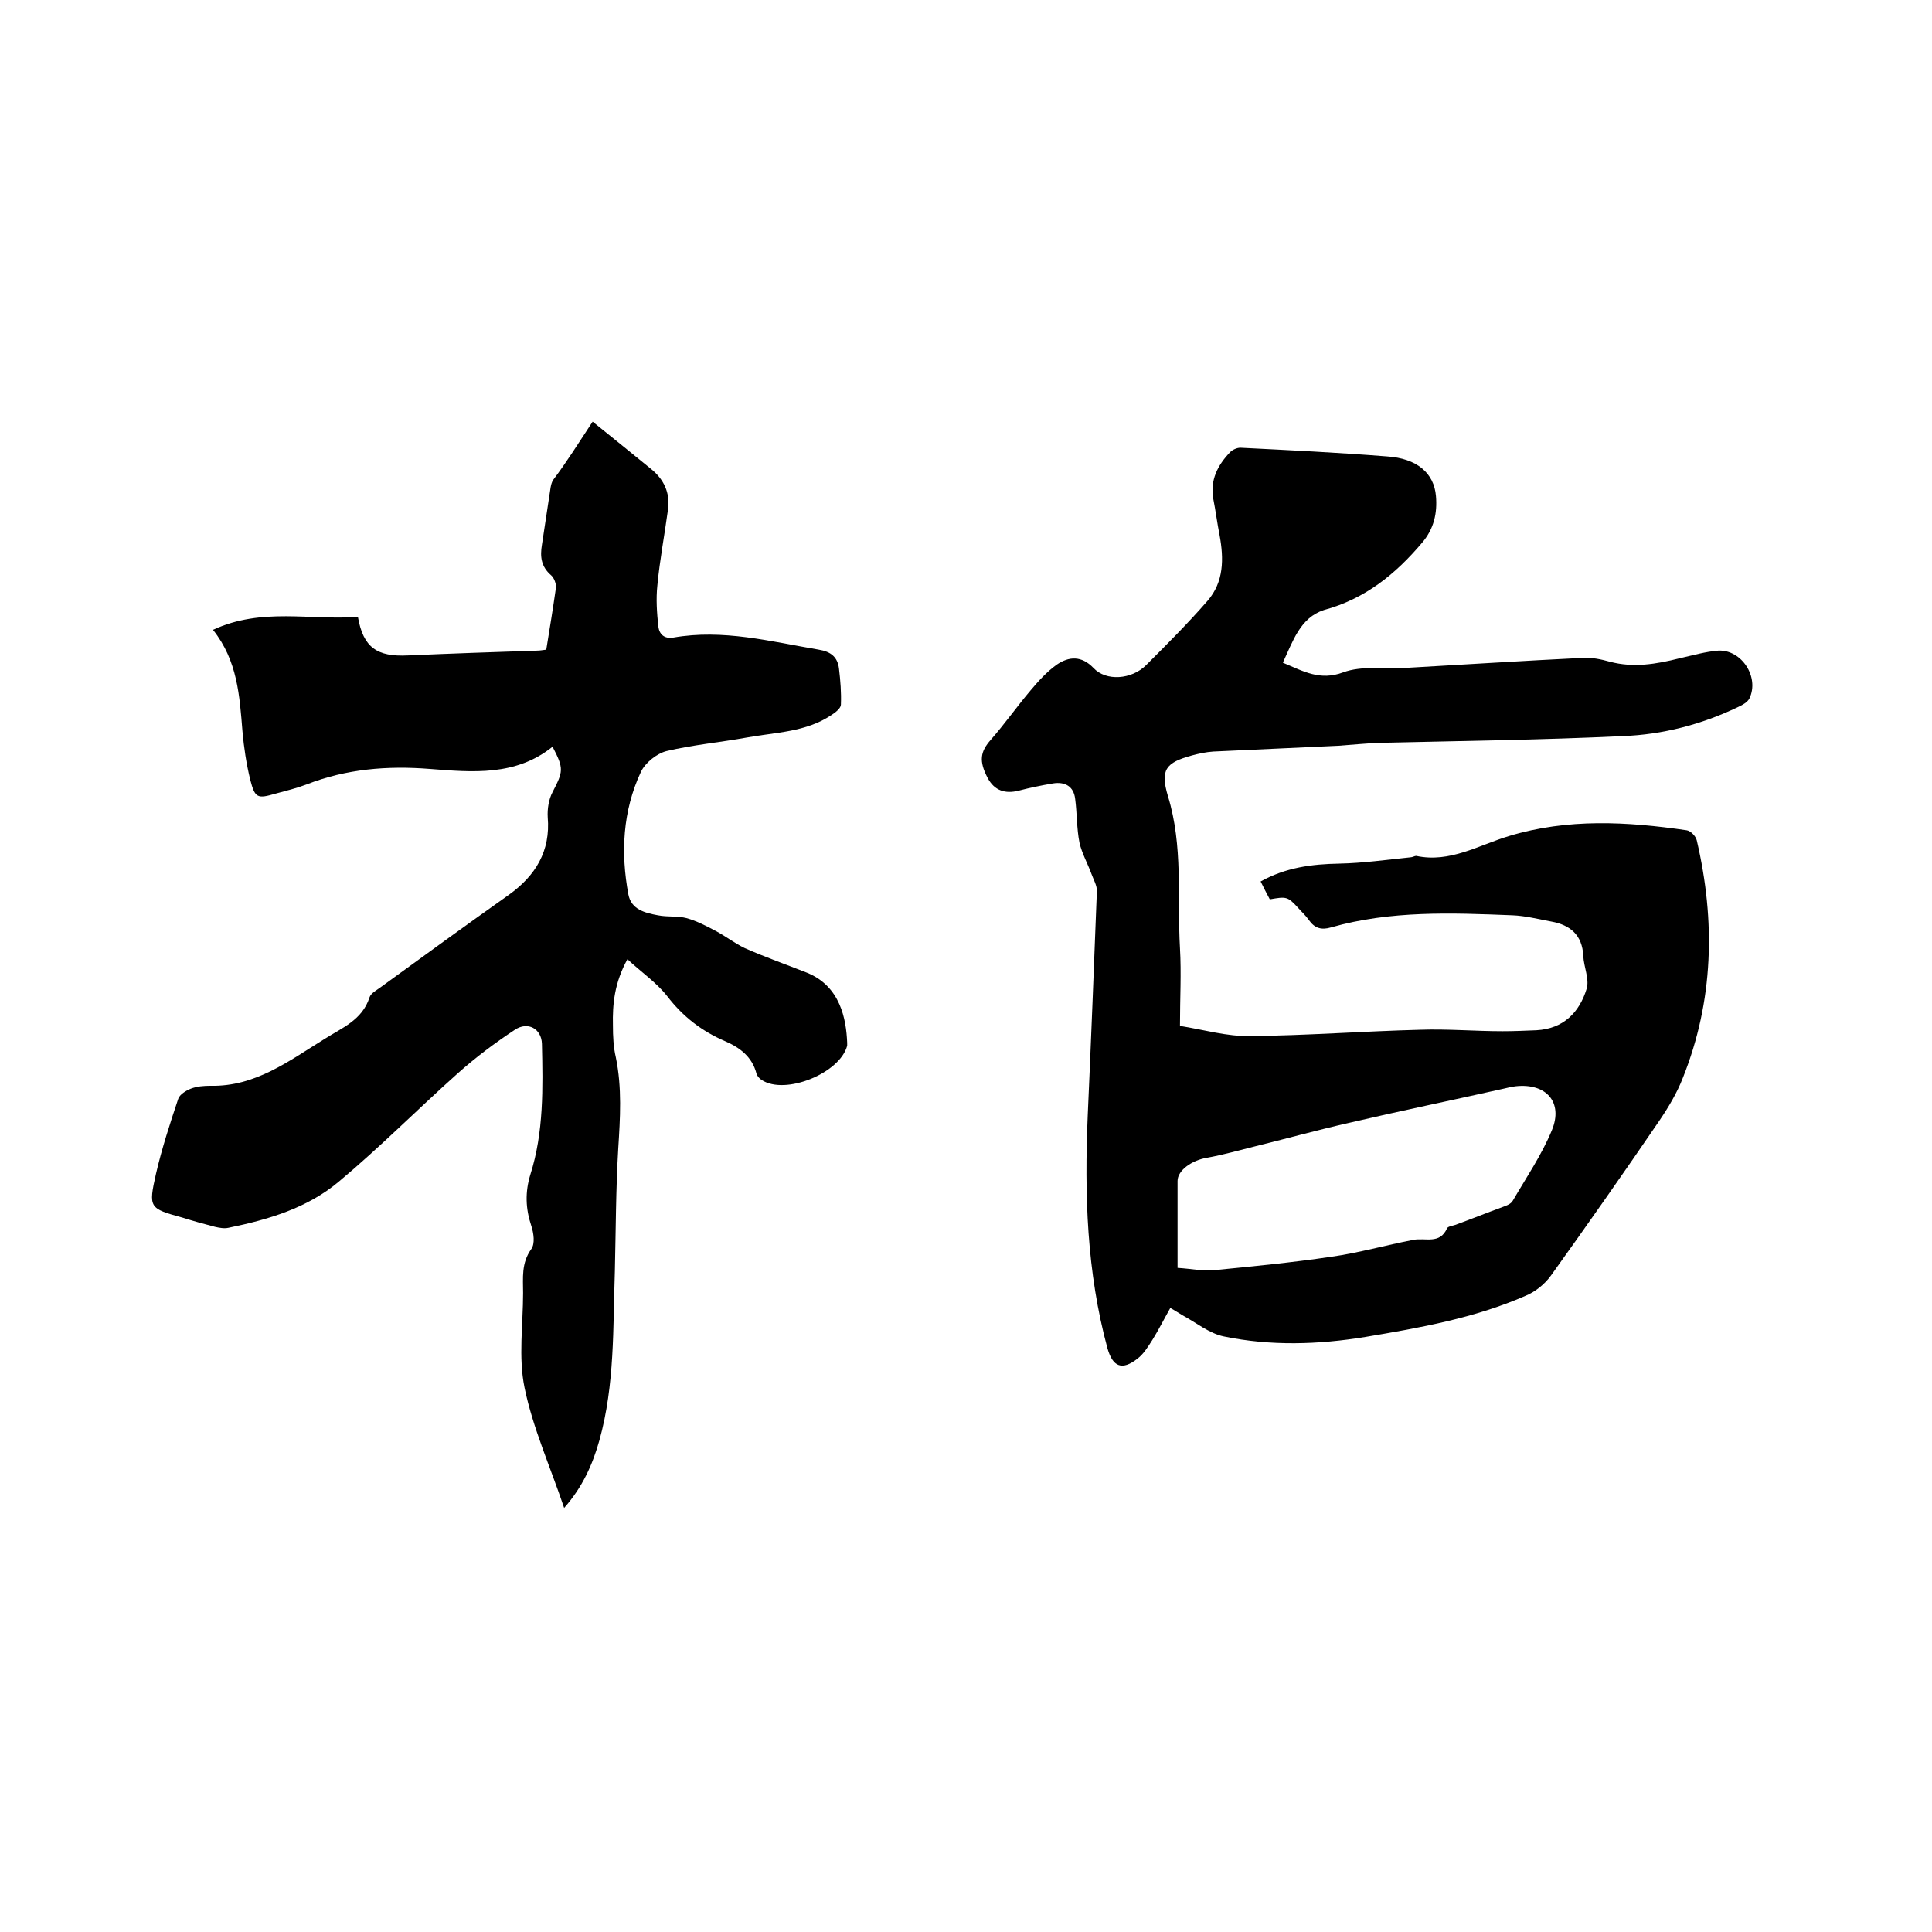
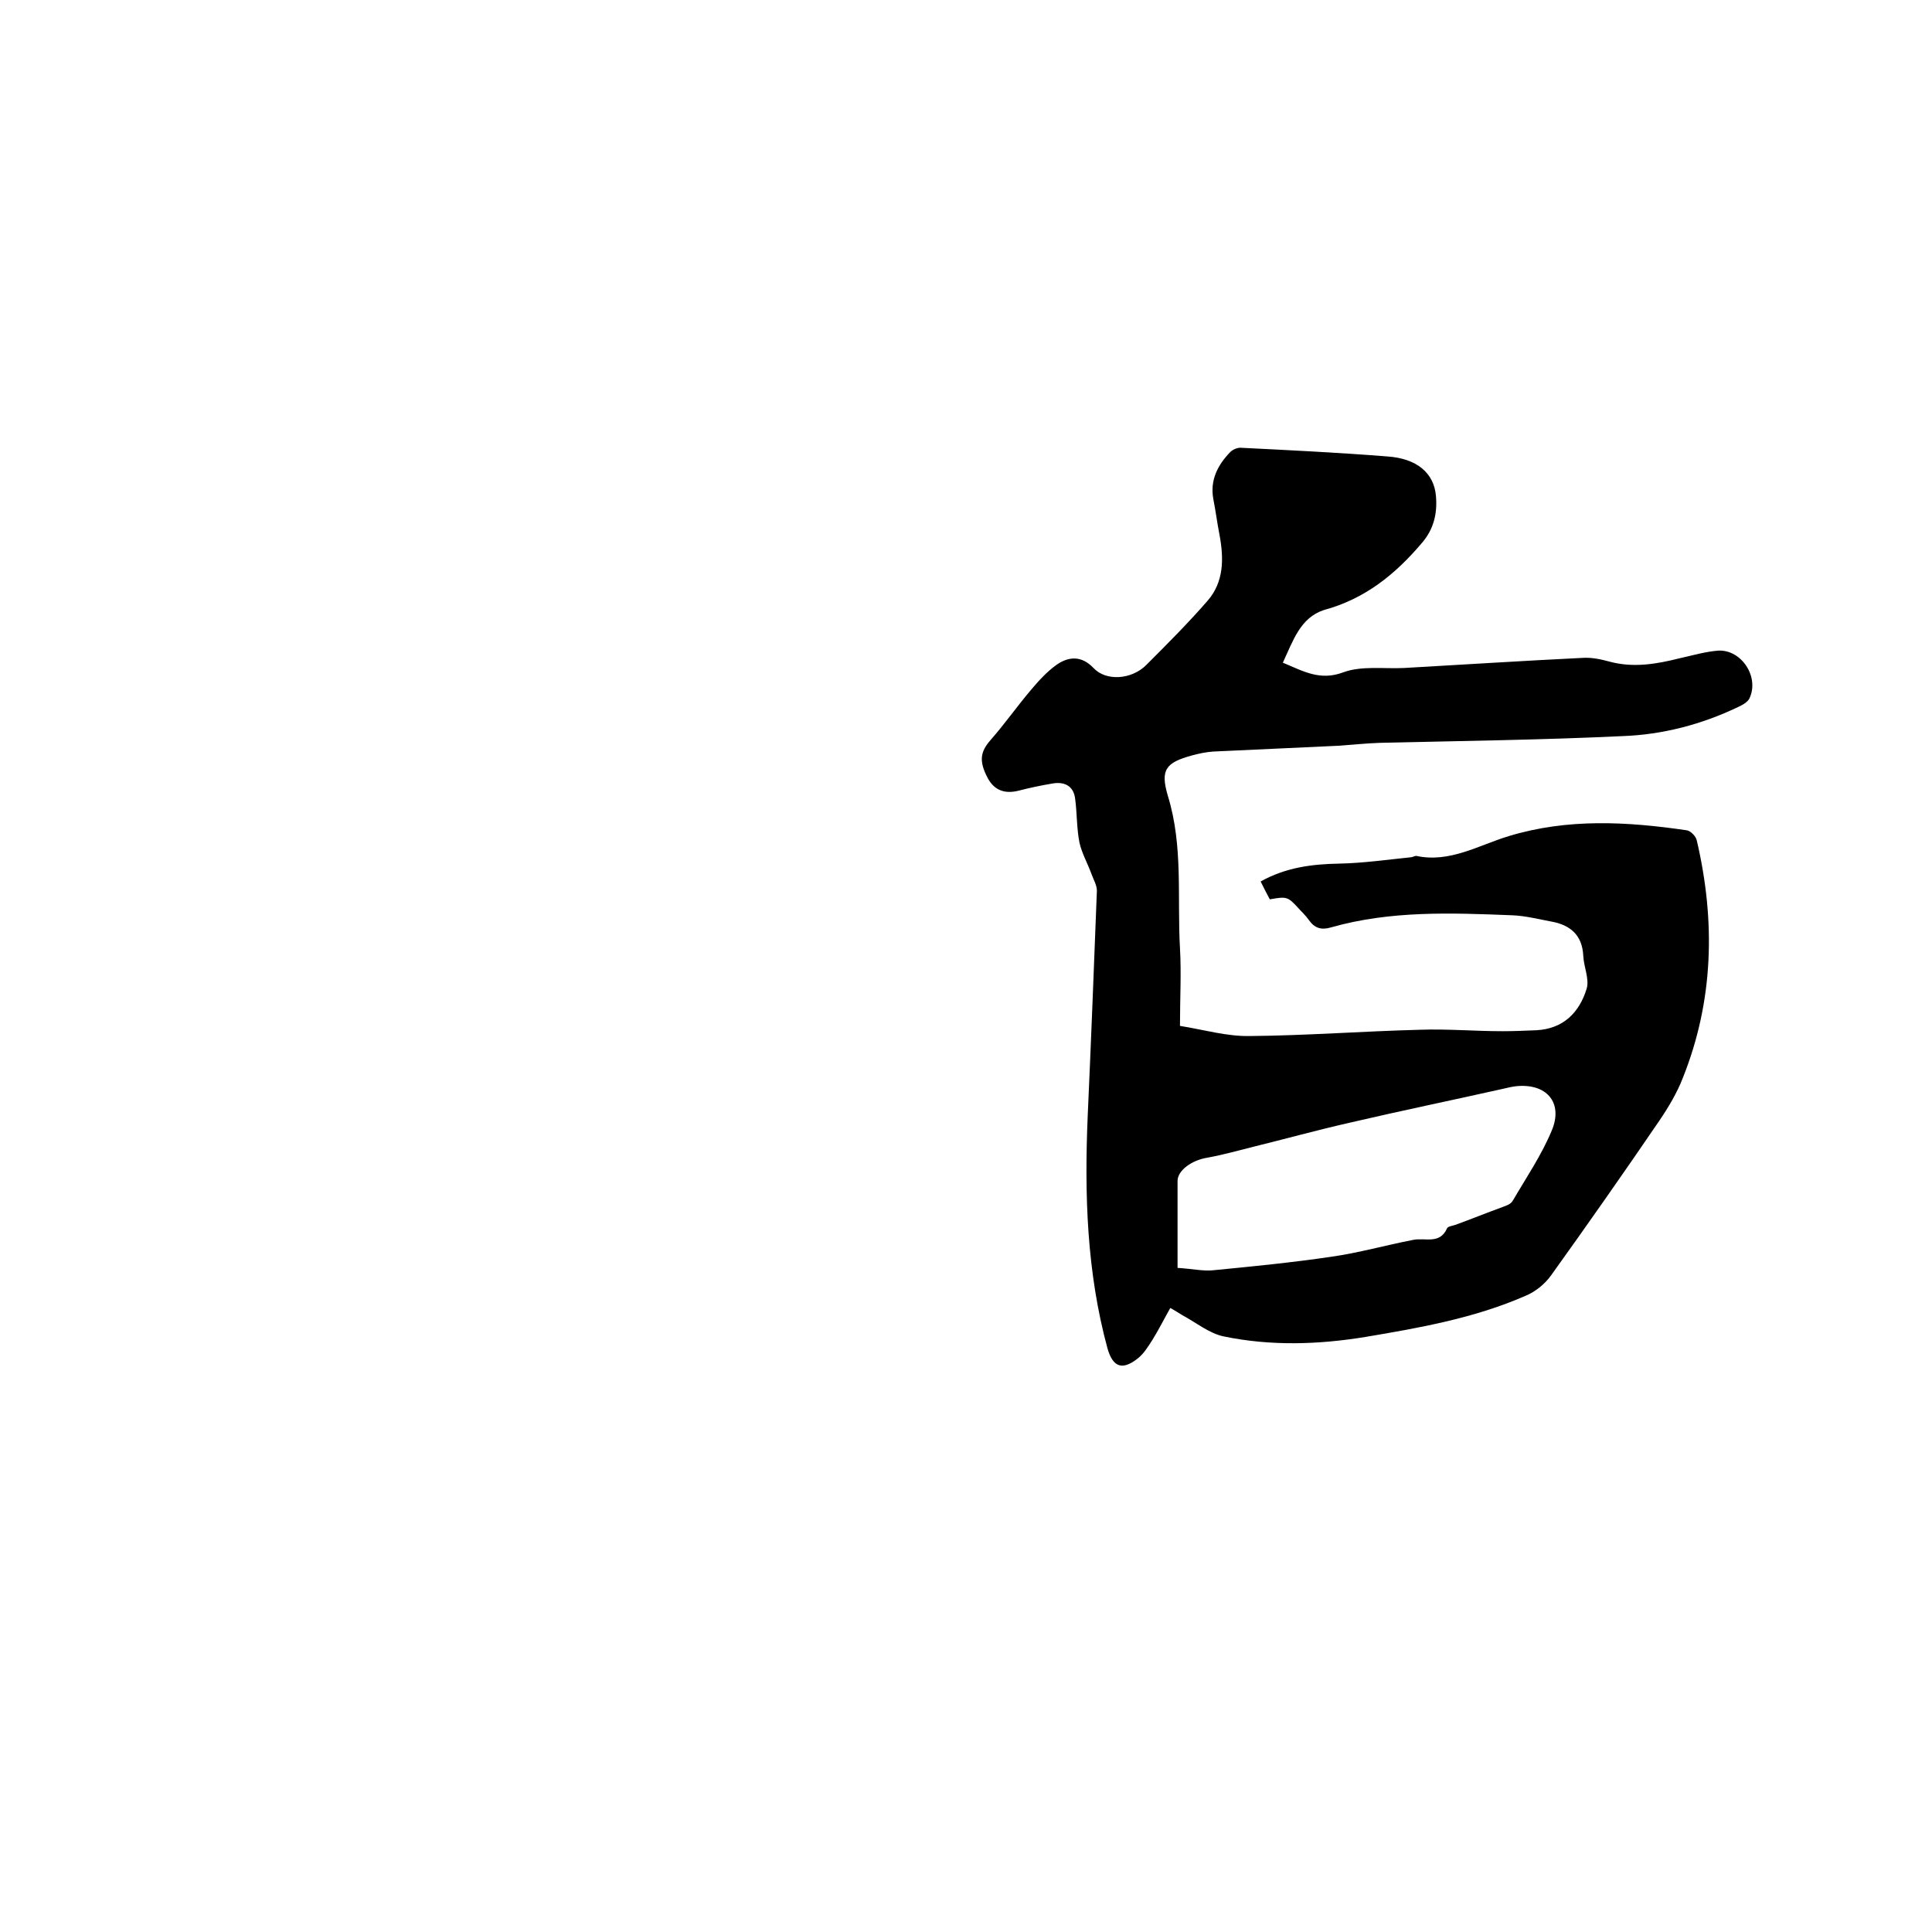
<svg xmlns="http://www.w3.org/2000/svg" enable-background="new 0 0 400 400" viewBox="0 0 400 400">
-   <path d="m265.6 137.2c4.3 1.8 7.7 3.8 12.5 2 3.8-1.4 8.4-.7 12.6-.9 12.4-.7 24.7-1.5 37.1-2.1 1.8-.1 3.7.3 5.5.8 4.9 1.3 9.6.5 14.4-.7 2.7-.6 5.4-1.4 8.1-1.6 4.8-.2 8.5 5.5 6.4 9.9-.4.8-1.5 1.4-2.4 1.8-7.5 3.6-15.6 5.7-23.8 6-16.8.8-33.6 1-50.4 1.4-2.8.1-5.7.4-8.5.6-8.6.4-17.3.8-25.9 1.2-1.5.1-2.9.4-4.4.8-5.5 1.5-6.6 3-5 8.4 3.2 10.4 1.9 21 2.5 31.5.3 5.2 0 10.4 0 16.1 5 .8 9.7 2.2 14.5 2.1 11.7-.1 23.4-1 35.2-1.3 5.7-.2 11.4.3 17.1.3 2.3 0 4.6-.1 7-.2 5.6-.3 8.9-3.7 10.4-8.6.6-2-.6-4.5-.7-6.8-.2-4.3-2.7-6.4-6.6-7.1-2.7-.5-5.4-1.2-8.1-1.3-12.6-.5-25.2-1-37.5 2.5-2 .6-3.4.2-4.6-1.5-.7-1-1.5-1.7-2.3-2.6-2.1-2.3-2.4-2.3-5.8-1.7-.6-1.1-1.2-2.3-1.9-3.7 5.2-2.9 10.6-3.6 16.3-3.7 4.9-.1 9.8-.8 14.7-1.3.4 0 .9-.3 1.2-.3 7 1.5 12.9-2.2 19.2-4.1 12.2-3.7 24.5-3 36.8-1.2.8.1 1.9 1.2 2.1 2.1 3.9 16.7 3.5 33.2-2.9 49.2-1.2 3.1-3 6.1-4.9 8.9-7.3 10.7-14.8 21.4-22.4 32-1.3 1.8-3.3 3.4-5.3 4.2-10.5 4.6-21.8 6.6-33.1 8.5-9.8 1.6-19.6 1.9-29.3-.1-3-.6-5.8-2.9-8.6-4.4-.7-.4-1.4-.9-2.5-1.5-1.3 2.3-2.4 4.5-3.7 6.6-.9 1.4-1.8 2.9-3.1 3.9-3.2 2.5-5.1 1.7-6.2-2.1-4.3-15.8-4.8-31.9-4.1-48.2.7-15.5 1.3-31.1 1.9-46.6 0-1.1-.7-2.3-1.1-3.4-.8-2.2-2-4.3-2.5-6.5-.6-3-.5-6.1-.9-9.1-.3-2.6-2.1-3.6-4.6-3.2-2.4.4-4.8.9-7.1 1.5-2.8.7-5 0-6.4-2.6-1.9-3.6-1.5-5.5.6-7.9 2.9-3.3 5.5-7 8.3-10.3 1.6-1.9 3.3-3.8 5.4-5.3 2.5-1.7 5.1-1.9 7.6.7 2.6 2.8 7.9 2.4 10.9-.6 4.3-4.3 8.7-8.7 12.7-13.3 3.4-3.9 3.4-8.7 2.5-13.6-.5-2.5-.8-5-1.3-7.5-.7-3.9.9-7 3.5-9.7.5-.5 1.4-.9 2.1-.9 10.1.5 20.3 1 30.4 1.8 6.1.4 9.7 3.4 10.1 8.2.3 3.5-.4 6.8-2.9 9.7-5.5 6.5-11.8 11.6-20.3 13.9-4.9 1.6-6.4 6.4-8.5 10.9zm-21.8 125.3c3.1.2 5.3.7 7.3.5 8.2-.8 16.4-1.6 24.5-2.8 5.7-.8 11.3-2.4 17-3.5 2.5-.5 5.5 1 7-2.4.2-.4 1.1-.5 1.7-.7 3.3-1.2 6.5-2.5 9.8-3.7.8-.3 1.7-.6 2.1-1.3 2.8-4.8 6-9.5 8.1-14.6 2.4-5.8-1.2-9.8-7.5-9.1-.8.1-1.7.3-2.5.5-10.7 2.4-21.4 4.6-32.1 7.1-6.6 1.5-13.1 3.3-19.6 4.9-3.2.8-6.4 1.7-9.7 2.3-3.1.5-6.1 2.6-6.1 4.8z" />
-   <path d="m122.7 87.3c4.2 3.4 8.2 6.6 12.1 9.8 2.6 2.1 4 4.9 3.5 8.4-.7 5.2-1.7 10.4-2.2 15.7-.3 2.8-.1 5.7.2 8.5.2 1.6 1.2 2.6 3.1 2.3 10.3-1.8 20.1.8 30.1 2.5 2.5.4 3.9 1.5 4.2 3.9.3 2.5.5 5 .4 7.5 0 .7-1.1 1.6-1.9 2.1-5.3 3.6-11.6 3.6-17.6 4.7-5.5 1-11.1 1.5-16.6 2.8-2 .5-4.4 2.4-5.3 4.3-3.8 8.1-4.2 16.8-2.6 25.4.6 3.1 3.4 3.8 6.1 4.3 2 .4 4.1.1 6 .6 2.1.6 4 1.6 5.9 2.6 2.1 1.1 4 2.6 6.1 3.6 4.3 1.9 8.6 3.4 12.9 5.1 6.9 2.8 8.1 9.6 8.3 14.5v.6c-1.5 5.7-12.8 10.3-17.7 7.1-.5-.3-1-.9-1.1-1.4-.9-3.4-3.4-5.3-6.4-6.6-4.9-2.1-8.8-5.1-12.1-9.4-2.2-2.8-5.3-4.9-8.2-7.6-2.7 4.9-3.1 9.3-3 13.7 0 2.2.1 4.5.6 6.6 1.3 6.3.9 12.6.5 18.9-.5 8.4-.5 16.9-.7 25.4-.4 11.7 0 23.5-3.2 35-1.4 5-3.5 9.7-7.3 14-2.9-8.6-6.5-16.6-8.2-24.9-1.3-6.3-.3-13.1-.3-19.6 0-3.1-.4-6.2 1.7-9.1.8-1.1.5-3.3 0-4.8-1.2-3.6-1.3-7-.2-10.6 2.8-8.8 2.6-18 2.4-27.1-.1-3.1-2.9-4.7-5.6-2.9-4.1 2.7-8.1 5.7-11.8 9-8.3 7.4-16.1 15.3-24.6 22.4-6.5 5.5-14.6 7.9-22.9 9.6-.9.2-1.9 0-2.8-.2-2.3-.6-4.5-1.2-6.7-1.9-6.9-1.9-7.1-2-5.5-9.1 1.2-5.2 2.9-10.4 4.6-15.5.3-.9 1.6-1.7 2.6-2.1 1.3-.5 2.7-.6 4.1-.6 9.3.2 16.3-5.2 23.6-9.7 3.6-2.3 7.8-3.9 9.3-8.6.3-.9 1.5-1.5 2.3-2.1 8.8-6.4 17.6-12.8 26.5-19.1 5.6-4 8.7-9.1 8.1-16.1-.1-1.7.2-3.7 1-5.2 2.2-4.3 2.4-4.8 0-9.4-7.6 6.1-16.5 5.3-25.4 4.6-8.8-.7-17.3 0-25.5 3.2-2.1.8-4.2 1.3-6.4 1.9-3.8 1.1-4.3 1-5.3-2.9-.8-3.3-1.3-6.6-1.6-10-.6-7.3-1-14.6-6.1-21 10.1-4.7 20.2-1.9 30-2.7 1.1 6.4 4 8.3 10.3 8 9-.4 18-.7 26.9-1 .5 0 1-.1 1.8-.2.7-4.3 1.4-8.6 2-12.8.1-.8-.4-2.1-1-2.6-2.1-1.8-2.3-3.9-1.9-6.3.6-4 1.2-7.9 1.8-11.9.1-.5.2-1 .5-1.5 2.8-3.7 5.3-7.7 8.2-12.1z" />
+   <path d="m265.6 137.2c4.3 1.8 7.7 3.8 12.5 2 3.8-1.4 8.4-.7 12.6-.9 12.4-.7 24.7-1.5 37.1-2.1 1.8-.1 3.7.3 5.5.8 4.9 1.3 9.6.5 14.4-.7 2.7-.6 5.4-1.4 8.1-1.6 4.8-.2 8.5 5.5 6.4 9.9-.4.8-1.5 1.4-2.4 1.8-7.5 3.6-15.6 5.7-23.8 6-16.8.8-33.6 1-50.4 1.4-2.8.1-5.7.4-8.5.6-8.6.4-17.3.8-25.9 1.2-1.5.1-2.9.4-4.4.8-5.5 1.5-6.6 3-5 8.4 3.2 10.4 1.9 21 2.5 31.5.3 5.2 0 10.4 0 16.1 5 .8 9.7 2.2 14.5 2.1 11.7-.1 23.4-1 35.2-1.3 5.7-.2 11.4.3 17.1.3 2.3 0 4.6-.1 7-.2 5.6-.3 8.9-3.7 10.4-8.6.6-2-.6-4.5-.7-6.8-.2-4.3-2.7-6.4-6.6-7.1-2.7-.5-5.4-1.2-8.1-1.3-12.6-.5-25.2-1-37.5 2.5-2 .6-3.4.2-4.6-1.5-.7-1-1.5-1.7-2.3-2.6-2.1-2.3-2.4-2.3-5.8-1.7-.6-1.1-1.2-2.3-1.9-3.7 5.2-2.9 10.6-3.6 16.3-3.7 4.9-.1 9.8-.8 14.7-1.3.4 0 .9-.3 1.2-.3 7 1.5 12.9-2.2 19.2-4.1 12.2-3.7 24.5-3 36.8-1.2.8.1 1.9 1.2 2.1 2.1 3.9 16.7 3.5 33.2-2.9 49.2-1.2 3.1-3 6.1-4.9 8.9-7.3 10.7-14.8 21.4-22.4 32-1.3 1.8-3.3 3.4-5.3 4.2-10.5 4.6-21.8 6.6-33.1 8.5-9.8 1.6-19.6 1.9-29.3-.1-3-.6-5.8-2.9-8.6-4.4-.7-.4-1.4-.9-2.5-1.5-1.3 2.3-2.4 4.5-3.7 6.6-.9 1.4-1.8 2.9-3.1 3.9-3.2 2.5-5.1 1.7-6.2-2.1-4.3-15.8-4.8-31.9-4.1-48.2.7-15.5 1.3-31.1 1.9-46.6 0-1.1-.7-2.3-1.1-3.4-.8-2.2-2-4.3-2.5-6.5-.6-3-.5-6.1-.9-9.1-.3-2.6-2.1-3.6-4.6-3.2-2.4.4-4.8.9-7.1 1.5-2.8.7-5 0-6.4-2.6-1.9-3.6-1.5-5.5.6-7.9 2.9-3.3 5.5-7 8.3-10.3 1.6-1.9 3.3-3.8 5.4-5.3 2.5-1.7 5.1-1.9 7.6.7 2.6 2.8 7.9 2.4 10.9-.6 4.3-4.3 8.7-8.7 12.7-13.3 3.4-3.9 3.4-8.7 2.5-13.6-.5-2.5-.8-5-1.3-7.5-.7-3.9.9-7 3.5-9.7.5-.5 1.4-.9 2.1-.9 10.1.5 20.3 1 30.4 1.8 6.1.4 9.7 3.4 10.1 8.2.3 3.5-.4 6.8-2.9 9.7-5.5 6.5-11.8 11.6-20.3 13.9-4.9 1.6-6.4 6.4-8.5 10.9m-21.8 125.3c3.1.2 5.3.7 7.3.5 8.2-.8 16.4-1.6 24.5-2.8 5.7-.8 11.3-2.4 17-3.5 2.5-.5 5.5 1 7-2.4.2-.4 1.1-.5 1.7-.7 3.3-1.2 6.5-2.5 9.8-3.7.8-.3 1.7-.6 2.1-1.3 2.8-4.8 6-9.5 8.1-14.6 2.4-5.8-1.2-9.8-7.5-9.1-.8.1-1.7.3-2.5.5-10.7 2.4-21.4 4.6-32.1 7.1-6.6 1.5-13.1 3.3-19.6 4.9-3.2.8-6.4 1.7-9.7 2.3-3.1.5-6.1 2.6-6.1 4.8z" />
</svg>